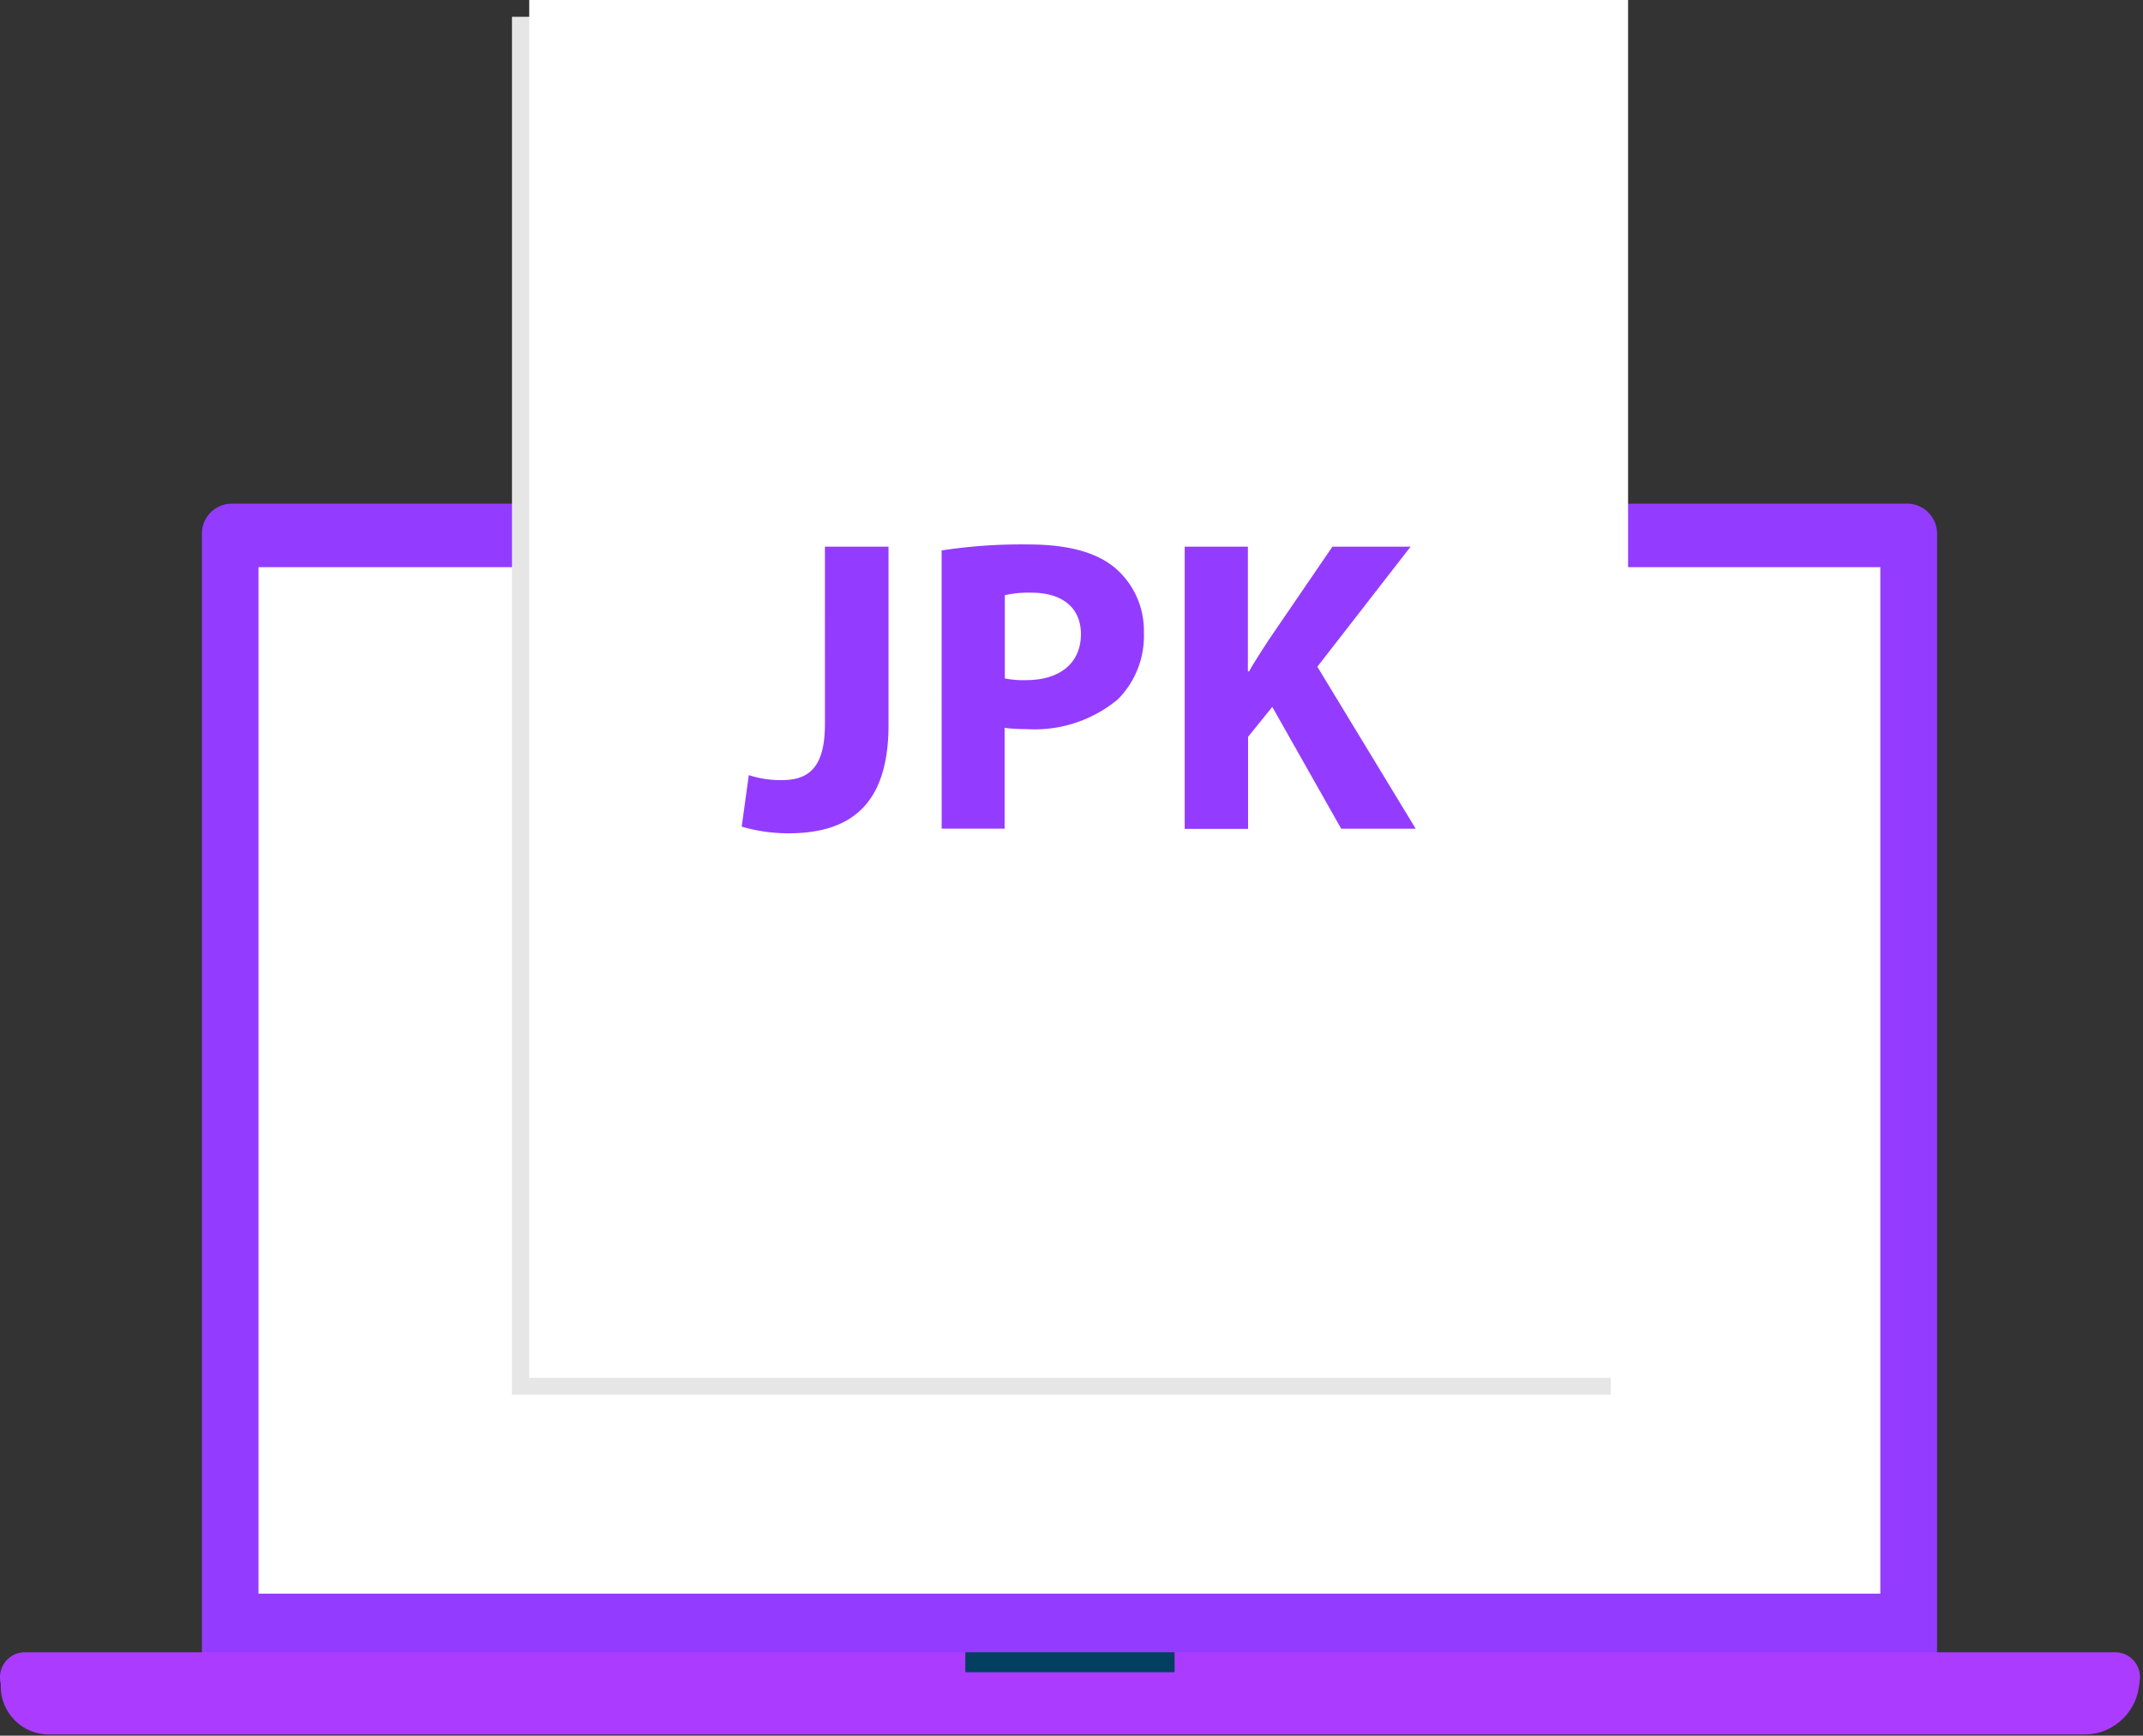
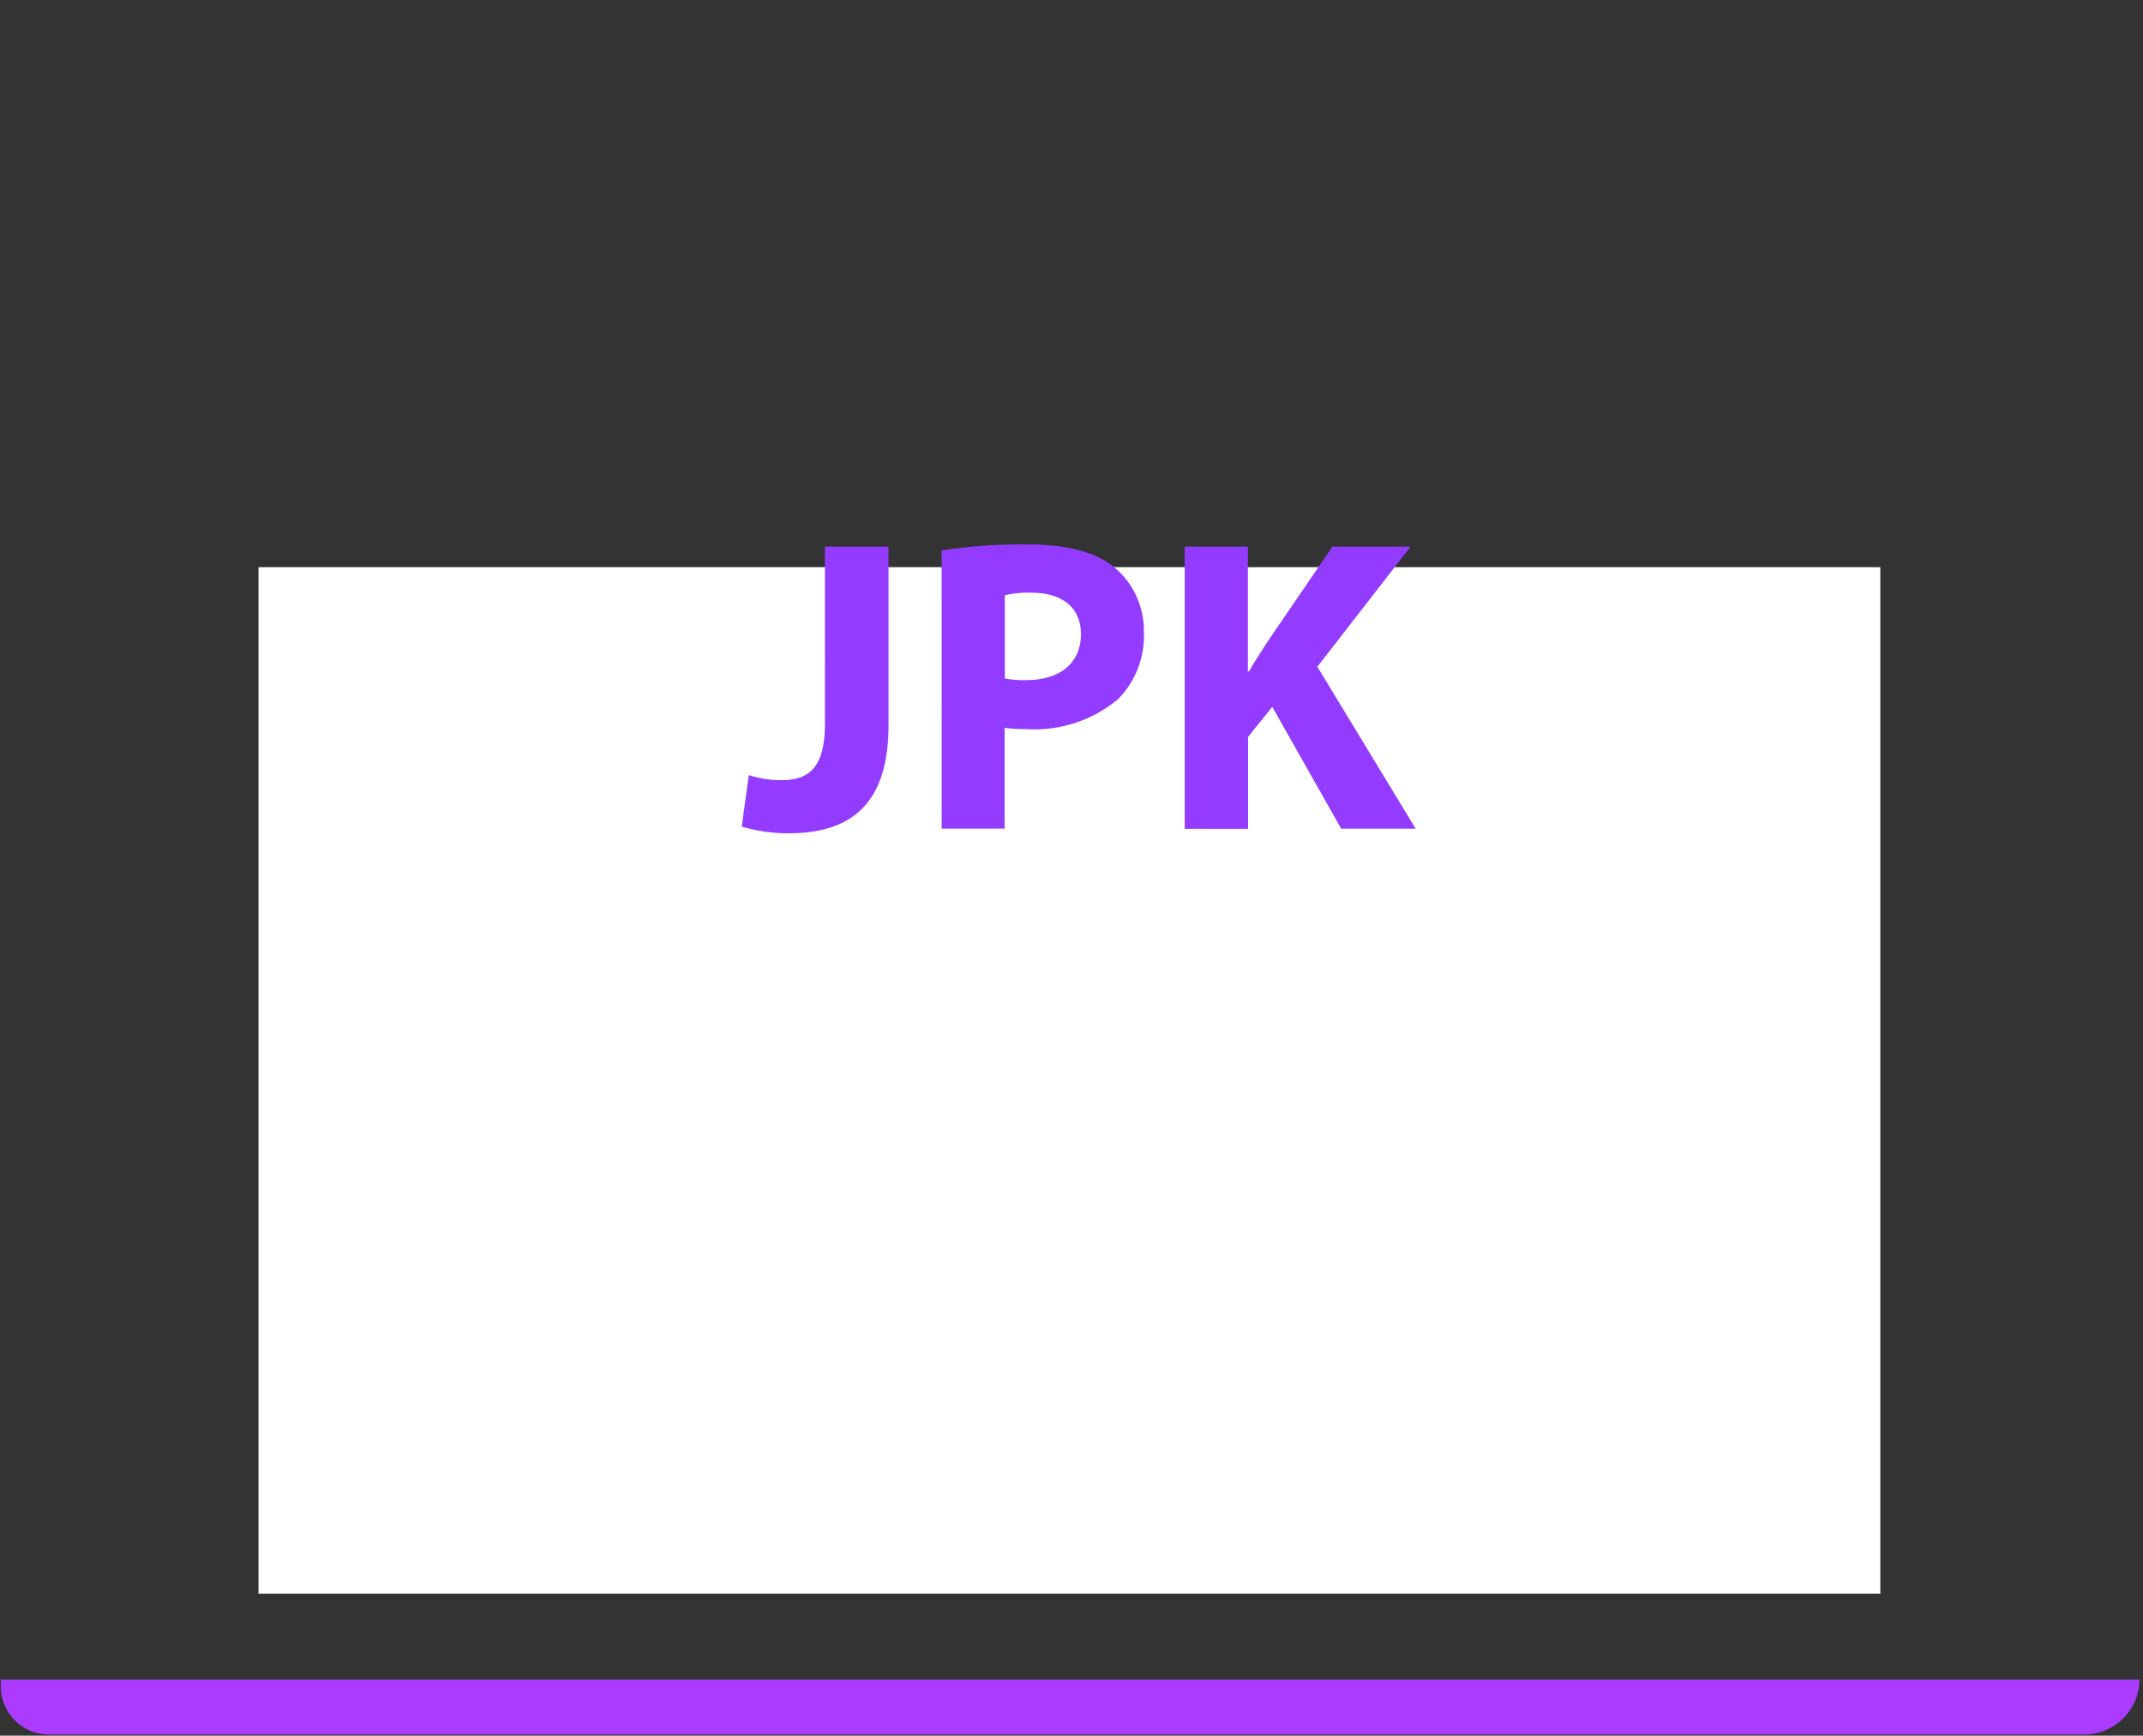
<svg xmlns="http://www.w3.org/2000/svg" viewBox="0 0 447 362" fill-rule="evenodd" clip-rule="evenodd" stroke-linejoin="round" stroke-miterlimit="2">
  <rect x="0" y="0" width="447" height="362" fill="#333333" stroke="none" />
-   <path d="M404.047 111.297c0-3.45-2.801-6.25-6.25-6.25H48.363c-3.45 0-6.25 2.8-6.25 6.25v232.778c0 3.449 2.8 6.25 6.25 6.25h349.434a6.254 6.254 0 006.25-6.25V111.297z" fill="#933cff" />
  <path fill="#fff" d="M53.925 118.291h338.287v214.091H53.925z" />
  <path d="M.137 350.322H446.25c0 6.267-5.157 11.425-11.425 11.425H10.131c-5.468 0-9.968-4.5-9.968-9.969v-1.431l-.025-.025z" fill="#ab3cff" fill-rule="nonzero" />
-   <path d="M446.372 349.798a5.198 5.198 0 00-5.195-5.195H5.195A5.198 5.198 0 000 349.798a5.198 5.198 0 005.195 5.196h435.982a5.198 5.198 0 005.195-5.196z" fill="#ab3cff" />
-   <path fill="#033f60" d="M201.356 344.603h43.647v4.163h-43.647z" />
-   <path fill="#e6e6e6" d="M106.791 3.5h229.203v287.366H106.791z" />
-   <path fill="#fff" d="M110.391 0h229.203v287.366H110.391z" />
  <path d="M172.066 114.016h13.268v37.187c0 16.747-8.037 22.6-20.937 22.6a34.682 34.682 0 01-9.688-1.397l1.482-10.74a21.918 21.918 0 006.815 1.047c5.581 0 9.063-2.5 9.063-11.688l-.003-37.009zm24.346.787a109.066 109.066 0 0117.979-1.25c8.196 0 14.062 1.563 17.978 4.71a17.194 17.194 0 016.231 13.621 18.796 18.796 0 01-5.406 13.954 27.174 27.174 0 01-19.113 6.228 33.53 33.53 0 01-4.534-.263v21.031h-13.125l-.01-58.031zm13.182 26.7c1.465.28 2.956.397 4.447.35 7.065 0 11.425-3.575 11.425-9.594 0-5.418-3.75-8.646-10.379-8.646a22.638 22.638 0 00-5.493.521v17.369zm37.515-27.487h13.182v26.003h.262c1.25-2.269 2.703-4.375 4.013-6.453l13.356-19.55h16.309l-19.45 25.043 20.51 33.778h-15.538l-14.375-25.406-5.05 6.25v19.2h-13.219v-58.865z" fill="#933cff" fill-rule="nonzero" />
</svg>